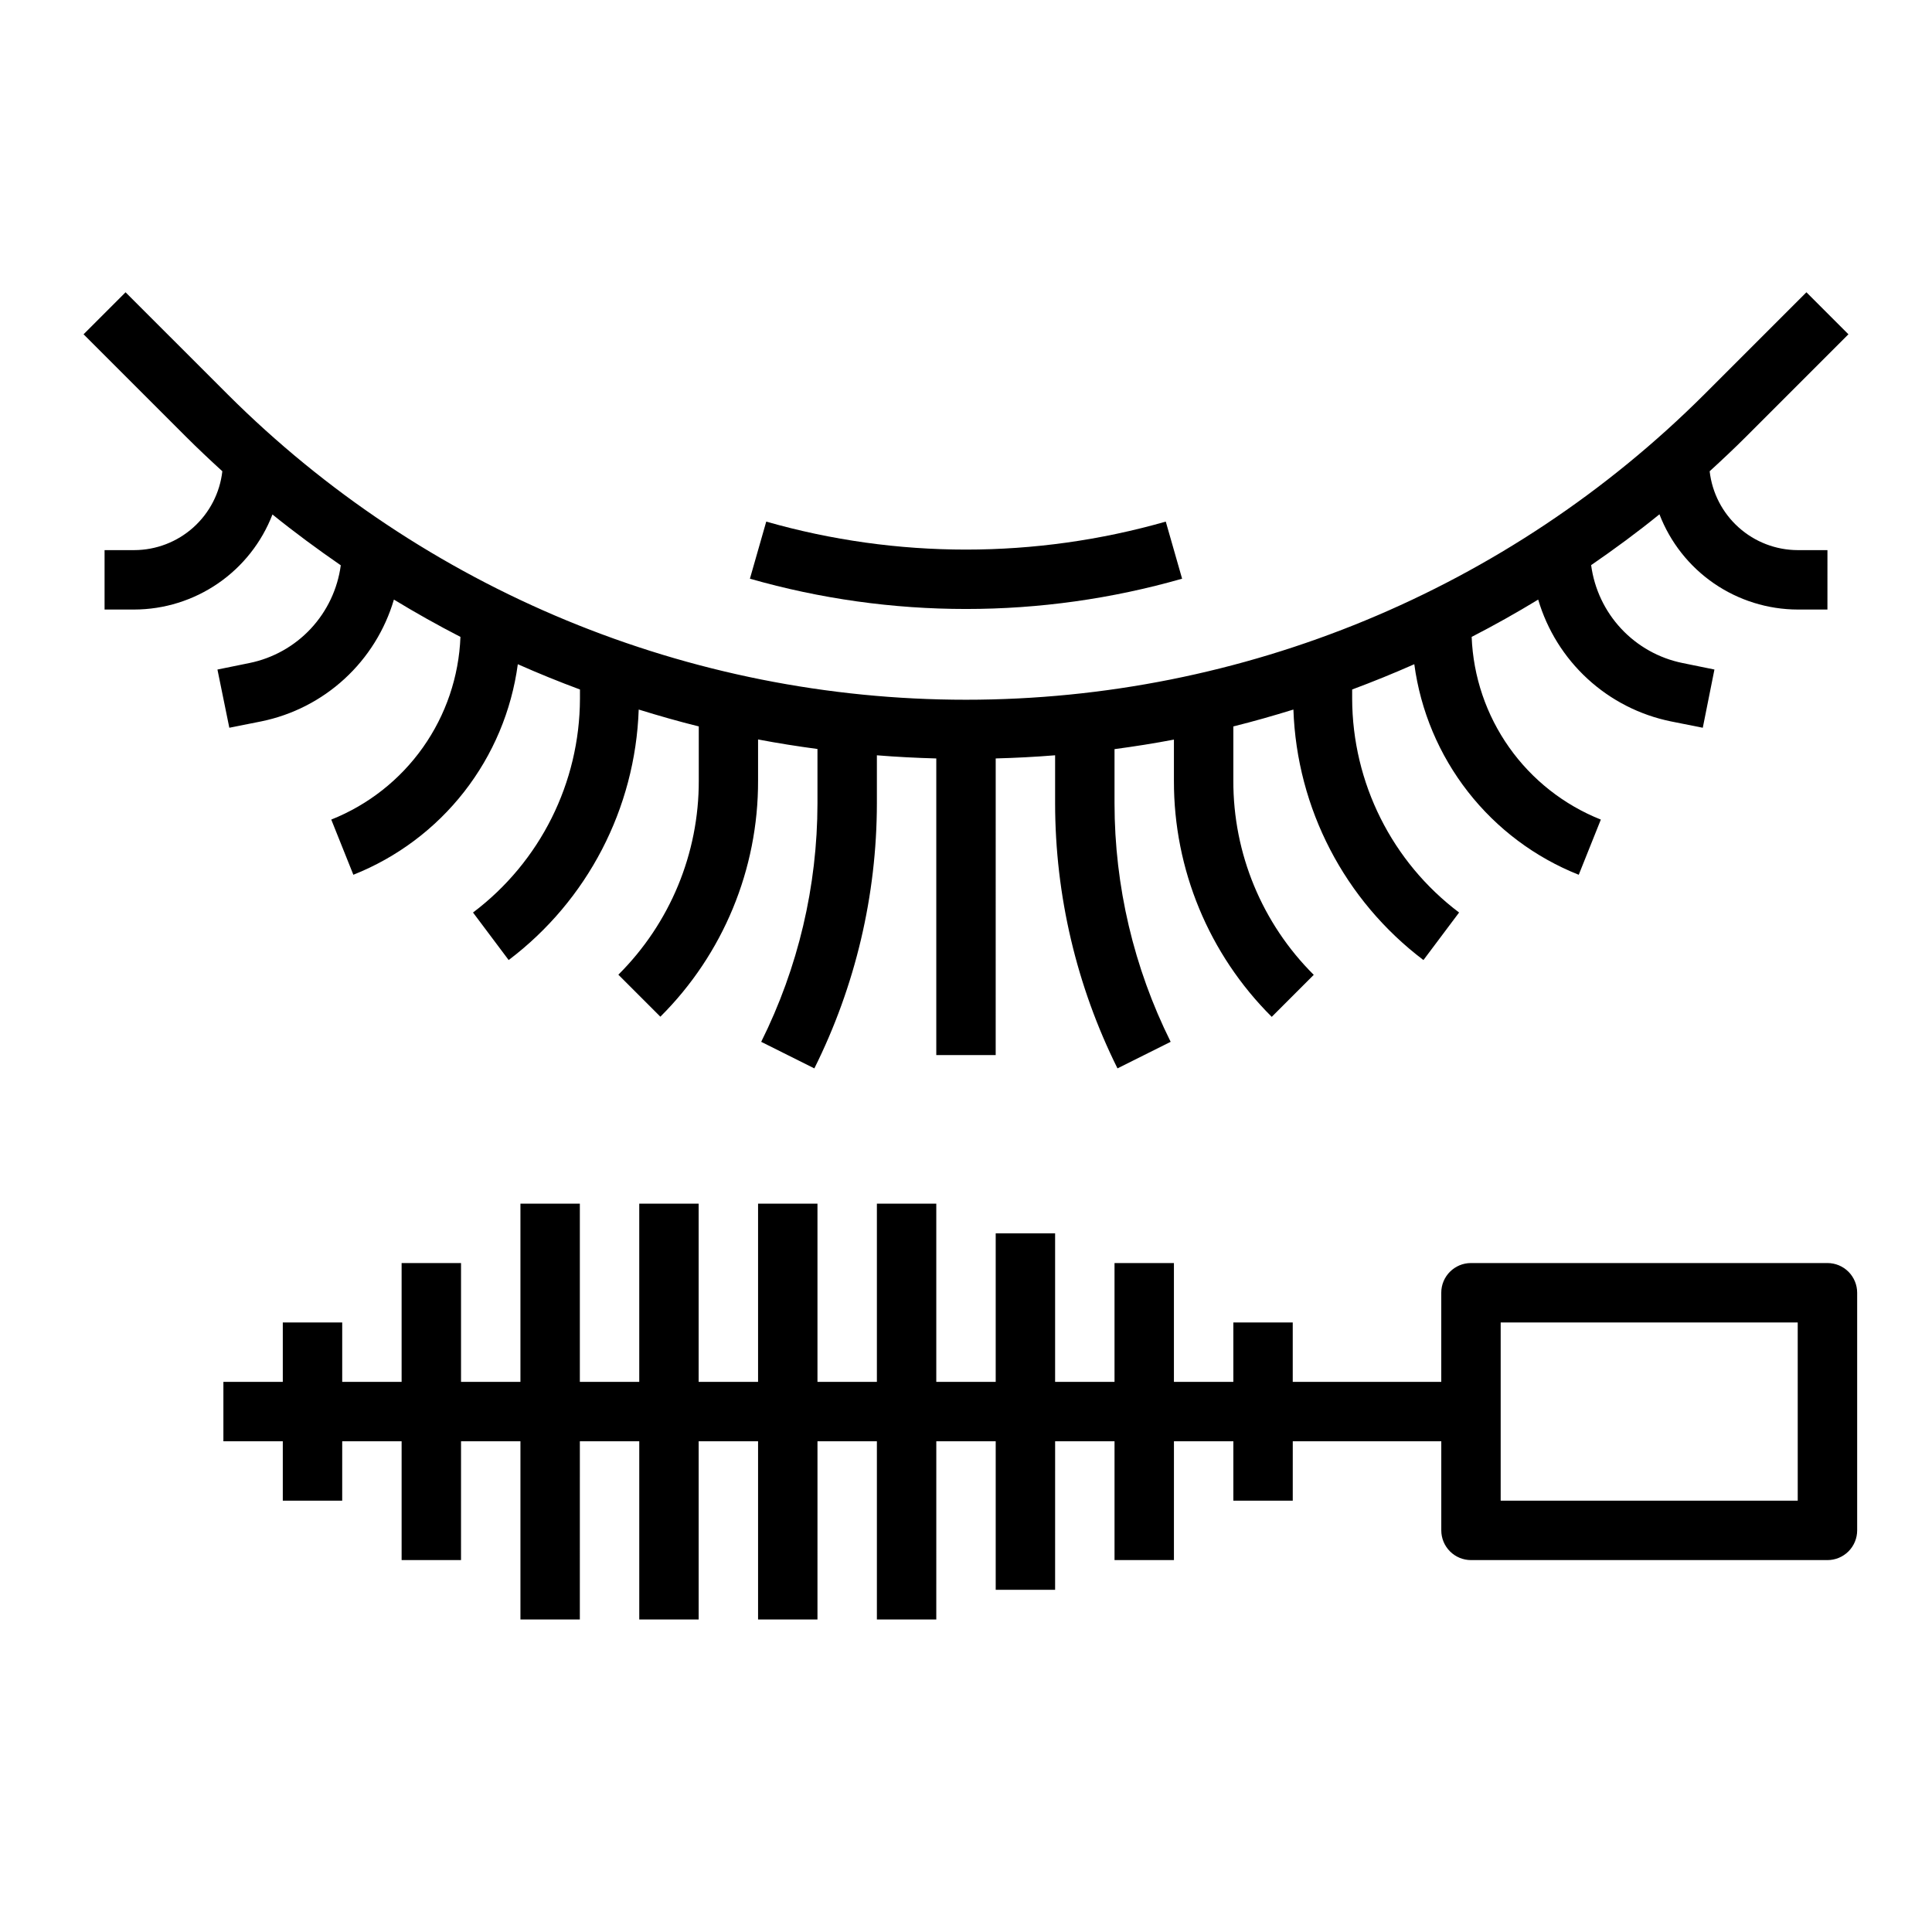
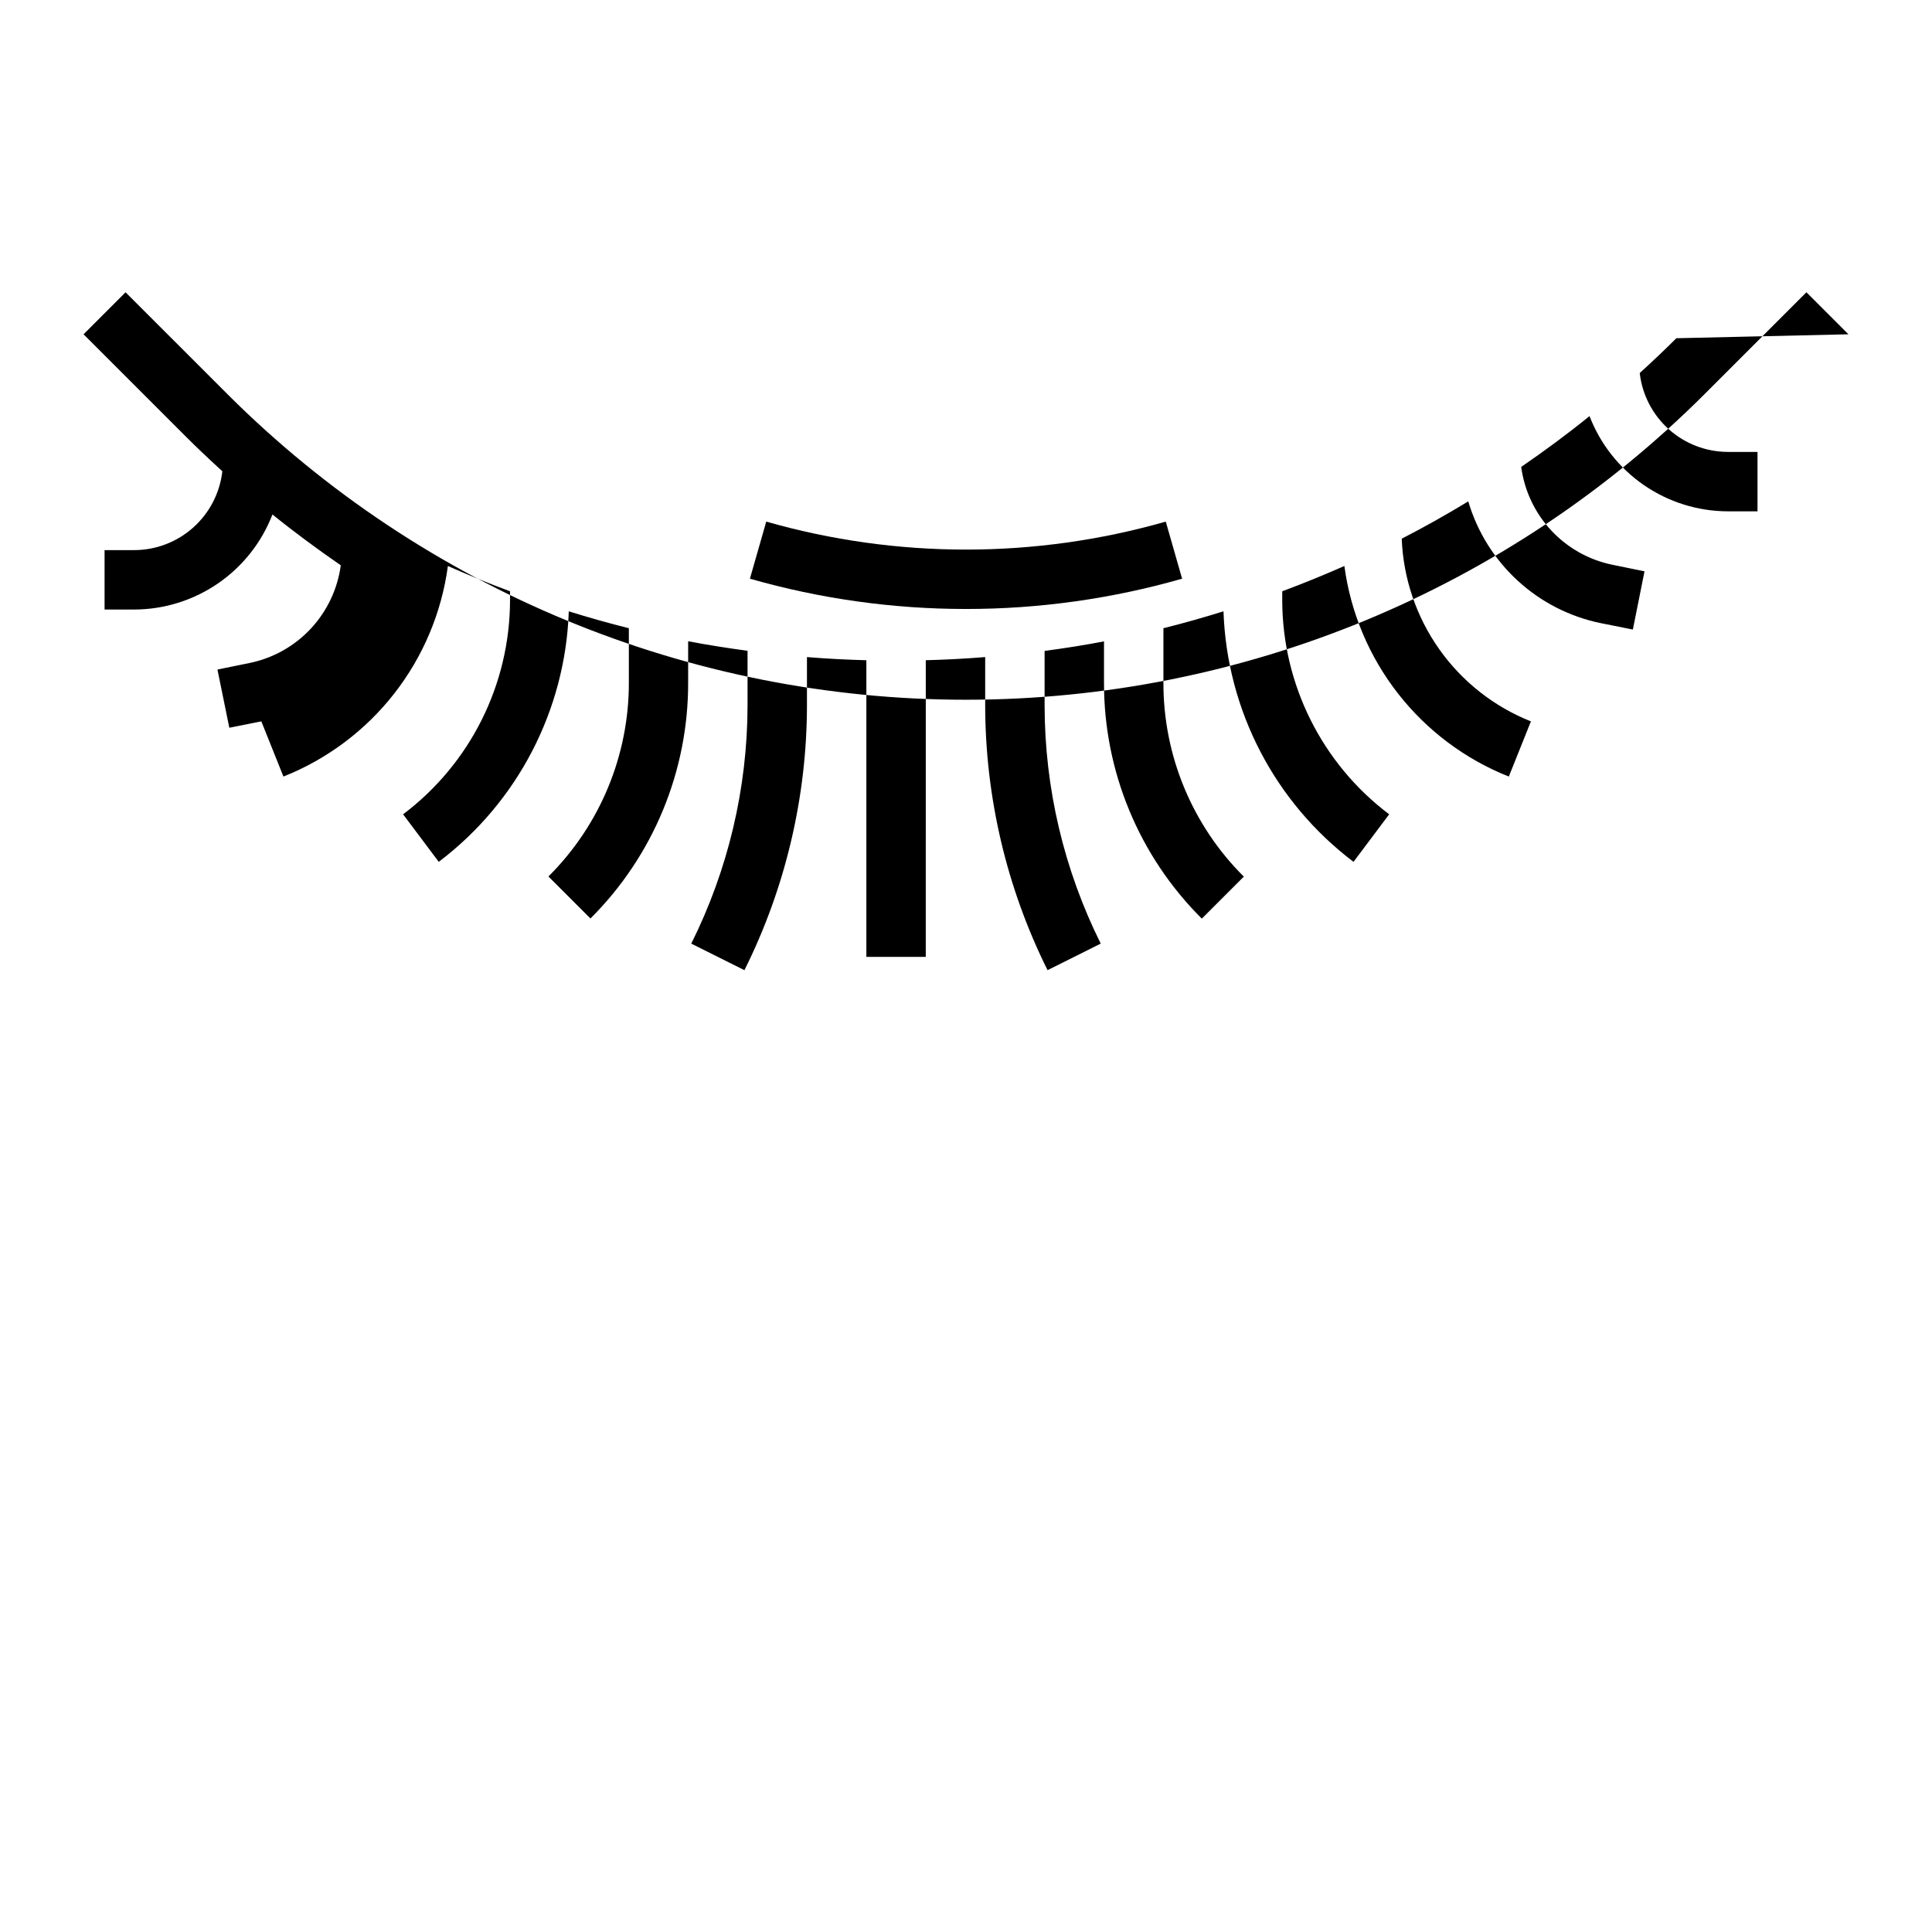
<svg xmlns="http://www.w3.org/2000/svg" fill="#000000" width="800px" height="800px" version="1.1" viewBox="144 144 512 512">
  <g>
-     <path d="m633.85 232.59-11.129-11.133-27.07 27.07h-0.004c-51.93 51.812-122.29 80.91-195.65 80.91-73.359 0-143.72-29.098-195.65-80.91l-27.074-27.07-11.129 11.133 27.07 27.07c3.148 3.148 6.422 6.227 9.707 9.227-0.652 5.738-3.391 11.039-7.691 14.891-4.305 3.856-9.871 5.992-15.648 6.008h-7.871v15.742l7.871 0.004c7.93-0.02 15.672-2.438 22.207-6.934 6.535-4.492 11.559-10.859 14.414-18.258 5.894 4.769 11.965 9.227 18.105 13.469-0.844 6.289-3.625 12.16-7.953 16.801-4.332 4.637-9.996 7.816-16.215 9.09l-8.516 1.734 3.148 15.426 8.484-1.691c8.234-1.684 15.855-5.578 22.043-11.266 6.191-5.684 10.715-12.949 13.09-21.008 5.773 3.512 11.652 6.809 17.633 9.887-0.406 10.516-3.859 20.691-9.934 29.285-6.078 8.594-14.52 15.238-24.301 19.129l5.856 14.625c11.566-4.594 21.699-12.184 29.359-21.988 7.656-9.809 12.566-21.477 14.223-33.809 5.434 2.41 10.922 4.641 16.469 6.699v2.422c-0.055 22.289-10.543 43.266-28.34 56.68l9.445 12.594v0.004c20.902-15.809 33.566-40.195 34.465-66.387 5.273 1.629 10.57 3.148 15.918 4.473v14.344-0.004c0.051 19.309-7.621 37.836-21.312 51.453l11.133 11.133c16.641-16.566 25.965-39.102 25.891-62.586v-10.887c5.227 1 10.477 1.82 15.742 2.527v14.43c-0.023 21.93-5.129 43.551-14.914 63.176l14.09 7.039v-0.004c10.871-21.809 16.543-45.84 16.57-70.211v-12.758c5.242 0.426 10.492 0.691 15.742 0.836v78.613h15.742l0.004-78.617c5.25-0.141 10.5-0.41 15.742-0.836v12.762c0.02 24.367 5.676 48.398 16.531 70.211l14.09-7.039 0.004 0.004c-9.773-19.629-14.867-41.25-14.879-63.176v-14.391c5.266-0.707 10.516-1.527 15.742-2.527v10.891c-0.062 23.484 9.27 46.02 25.922 62.582l11.133-11.133c-13.699-13.625-21.375-32.168-21.309-51.492v-14.34c5.344-1.324 10.645-2.844 15.918-4.473 0.898 26.191 13.559 50.578 34.461 66.387l9.445-12.594 0.004-0.004c-17.801-13.414-28.285-34.391-28.34-56.68v-2.426c5.543-2.062 11.031-4.297 16.469-6.699v0.004c1.652 12.332 6.562 24 14.223 33.809 7.656 9.805 17.789 17.395 29.355 21.988l5.856-14.625c-9.781-3.891-18.223-10.535-24.297-19.129-6.078-8.594-9.531-18.77-9.938-29.285 5.969-3.07 11.844-6.367 17.633-9.887 2.375 8.062 6.902 15.324 13.094 21.012 6.191 5.688 13.812 9.578 22.047 11.262l8.477 1.691 3.086-15.43-8.477-1.73c-6.231-1.27-11.906-4.453-16.242-9.102-4.34-4.648-7.117-10.535-7.957-16.836 6.164-4.242 12.234-8.699 18.105-13.469 2.852 7.41 7.875 13.789 14.414 18.293 6.543 4.504 14.289 6.926 22.23 6.945h7.871l0.004-15.746h-7.875c-5.773-0.016-11.344-2.152-15.645-6.008-4.305-3.852-7.043-9.152-7.695-14.891 3.281-3 6.527-6.047 9.707-9.227z" />
-     <path d="m628.29 478.72h-94.465c-4.348 0-7.875 3.523-7.875 7.871v23.617h-39.359v-15.746h-15.742v15.742l-15.746 0.004v-31.488h-15.742v31.488h-15.746v-39.359h-15.742v39.359h-15.746v-47.23h-15.742v47.23h-15.746v-47.23h-15.742v47.23h-15.746v-47.23h-15.742v47.23h-15.742v-47.23h-15.746v47.23h-15.742v-31.488h-15.746v31.488h-15.742v-15.746h-15.746v15.742l-15.742 0.004v15.742h15.742v15.742h15.742l0.004-15.742h15.742v31.488h15.742l0.004-31.488h15.742v47.23h15.742l0.004-47.23h15.742v47.23h15.742v-47.23h15.742v47.23h15.742l0.004-47.23h15.742v47.23h15.742l0.004-47.23h15.742v39.359h15.742l0.004-39.359h15.742v31.488h15.742l0.004-31.488h15.742v15.742h15.742l0.004-15.742h39.359v23.617c0 2.09 0.832 4.09 2.309 5.566 1.477 1.477 3.477 2.305 5.566 2.305h94.465c2.086 0 4.09-0.828 5.566-2.305 1.473-1.477 2.305-3.477 2.305-5.566v-62.977c0-2.086-0.832-4.09-2.305-5.566-1.477-1.477-3.481-2.305-5.566-2.305zm-7.871 62.977h-78.723v-47.234h78.719z" />
+     <path d="m633.85 232.59-11.129-11.133-27.07 27.07h-0.004c-51.93 51.812-122.29 80.91-195.65 80.91-73.359 0-143.72-29.098-195.65-80.91l-27.074-27.07-11.129 11.133 27.07 27.07c3.148 3.148 6.422 6.227 9.707 9.227-0.652 5.738-3.391 11.039-7.691 14.891-4.305 3.856-9.871 5.992-15.648 6.008h-7.871v15.742l7.871 0.004c7.93-0.02 15.672-2.438 22.207-6.934 6.535-4.492 11.559-10.859 14.414-18.258 5.894 4.769 11.965 9.227 18.105 13.469-0.844 6.289-3.625 12.16-7.953 16.801-4.332 4.637-9.996 7.816-16.215 9.09l-8.516 1.734 3.148 15.426 8.484-1.691l5.856 14.625c11.566-4.594 21.699-12.184 29.359-21.988 7.656-9.809 12.566-21.477 14.223-33.809 5.434 2.41 10.922 4.641 16.469 6.699v2.422c-0.055 22.289-10.543 43.266-28.34 56.68l9.445 12.594v0.004c20.902-15.809 33.566-40.195 34.465-66.387 5.273 1.629 10.57 3.148 15.918 4.473v14.344-0.004c0.051 19.309-7.621 37.836-21.312 51.453l11.133 11.133c16.641-16.566 25.965-39.102 25.891-62.586v-10.887c5.227 1 10.477 1.82 15.742 2.527v14.43c-0.023 21.93-5.129 43.551-14.914 63.176l14.09 7.039v-0.004c10.871-21.809 16.543-45.84 16.57-70.211v-12.758c5.242 0.426 10.492 0.691 15.742 0.836v78.613h15.742l0.004-78.617c5.25-0.141 10.5-0.41 15.742-0.836v12.762c0.02 24.367 5.676 48.398 16.531 70.211l14.09-7.039 0.004 0.004c-9.773-19.629-14.867-41.25-14.879-63.176v-14.391c5.266-0.707 10.516-1.527 15.742-2.527v10.891c-0.062 23.484 9.27 46.02 25.922 62.582l11.133-11.133c-13.699-13.625-21.375-32.168-21.309-51.492v-14.34c5.344-1.324 10.645-2.844 15.918-4.473 0.898 26.191 13.559 50.578 34.461 66.387l9.445-12.594 0.004-0.004c-17.801-13.414-28.285-34.391-28.34-56.68v-2.426c5.543-2.062 11.031-4.297 16.469-6.699v0.004c1.652 12.332 6.562 24 14.223 33.809 7.656 9.805 17.789 17.395 29.355 21.988l5.856-14.625c-9.781-3.891-18.223-10.535-24.297-19.129-6.078-8.594-9.531-18.77-9.938-29.285 5.969-3.07 11.844-6.367 17.633-9.887 2.375 8.062 6.902 15.324 13.094 21.012 6.191 5.688 13.812 9.578 22.047 11.262l8.477 1.691 3.086-15.43-8.477-1.73c-6.231-1.27-11.906-4.453-16.242-9.102-4.34-4.648-7.117-10.535-7.957-16.836 6.164-4.242 12.234-8.699 18.105-13.469 2.852 7.41 7.875 13.789 14.414 18.293 6.543 4.504 14.289 6.926 22.23 6.945h7.871l0.004-15.746h-7.875c-5.773-0.016-11.344-2.152-15.645-6.008-4.305-3.852-7.043-9.152-7.695-14.891 3.281-3 6.527-6.047 9.707-9.227z" />
    <path d="m457.27 297.36-4.328-15.129c-34.602 9.887-71.277 9.887-105.88 0l-4.328 15.129c18.621 5.328 37.898 8.031 57.27 8.027 19.367 0.004 38.645-2.699 57.266-8.027z" />
  </g>
</svg>